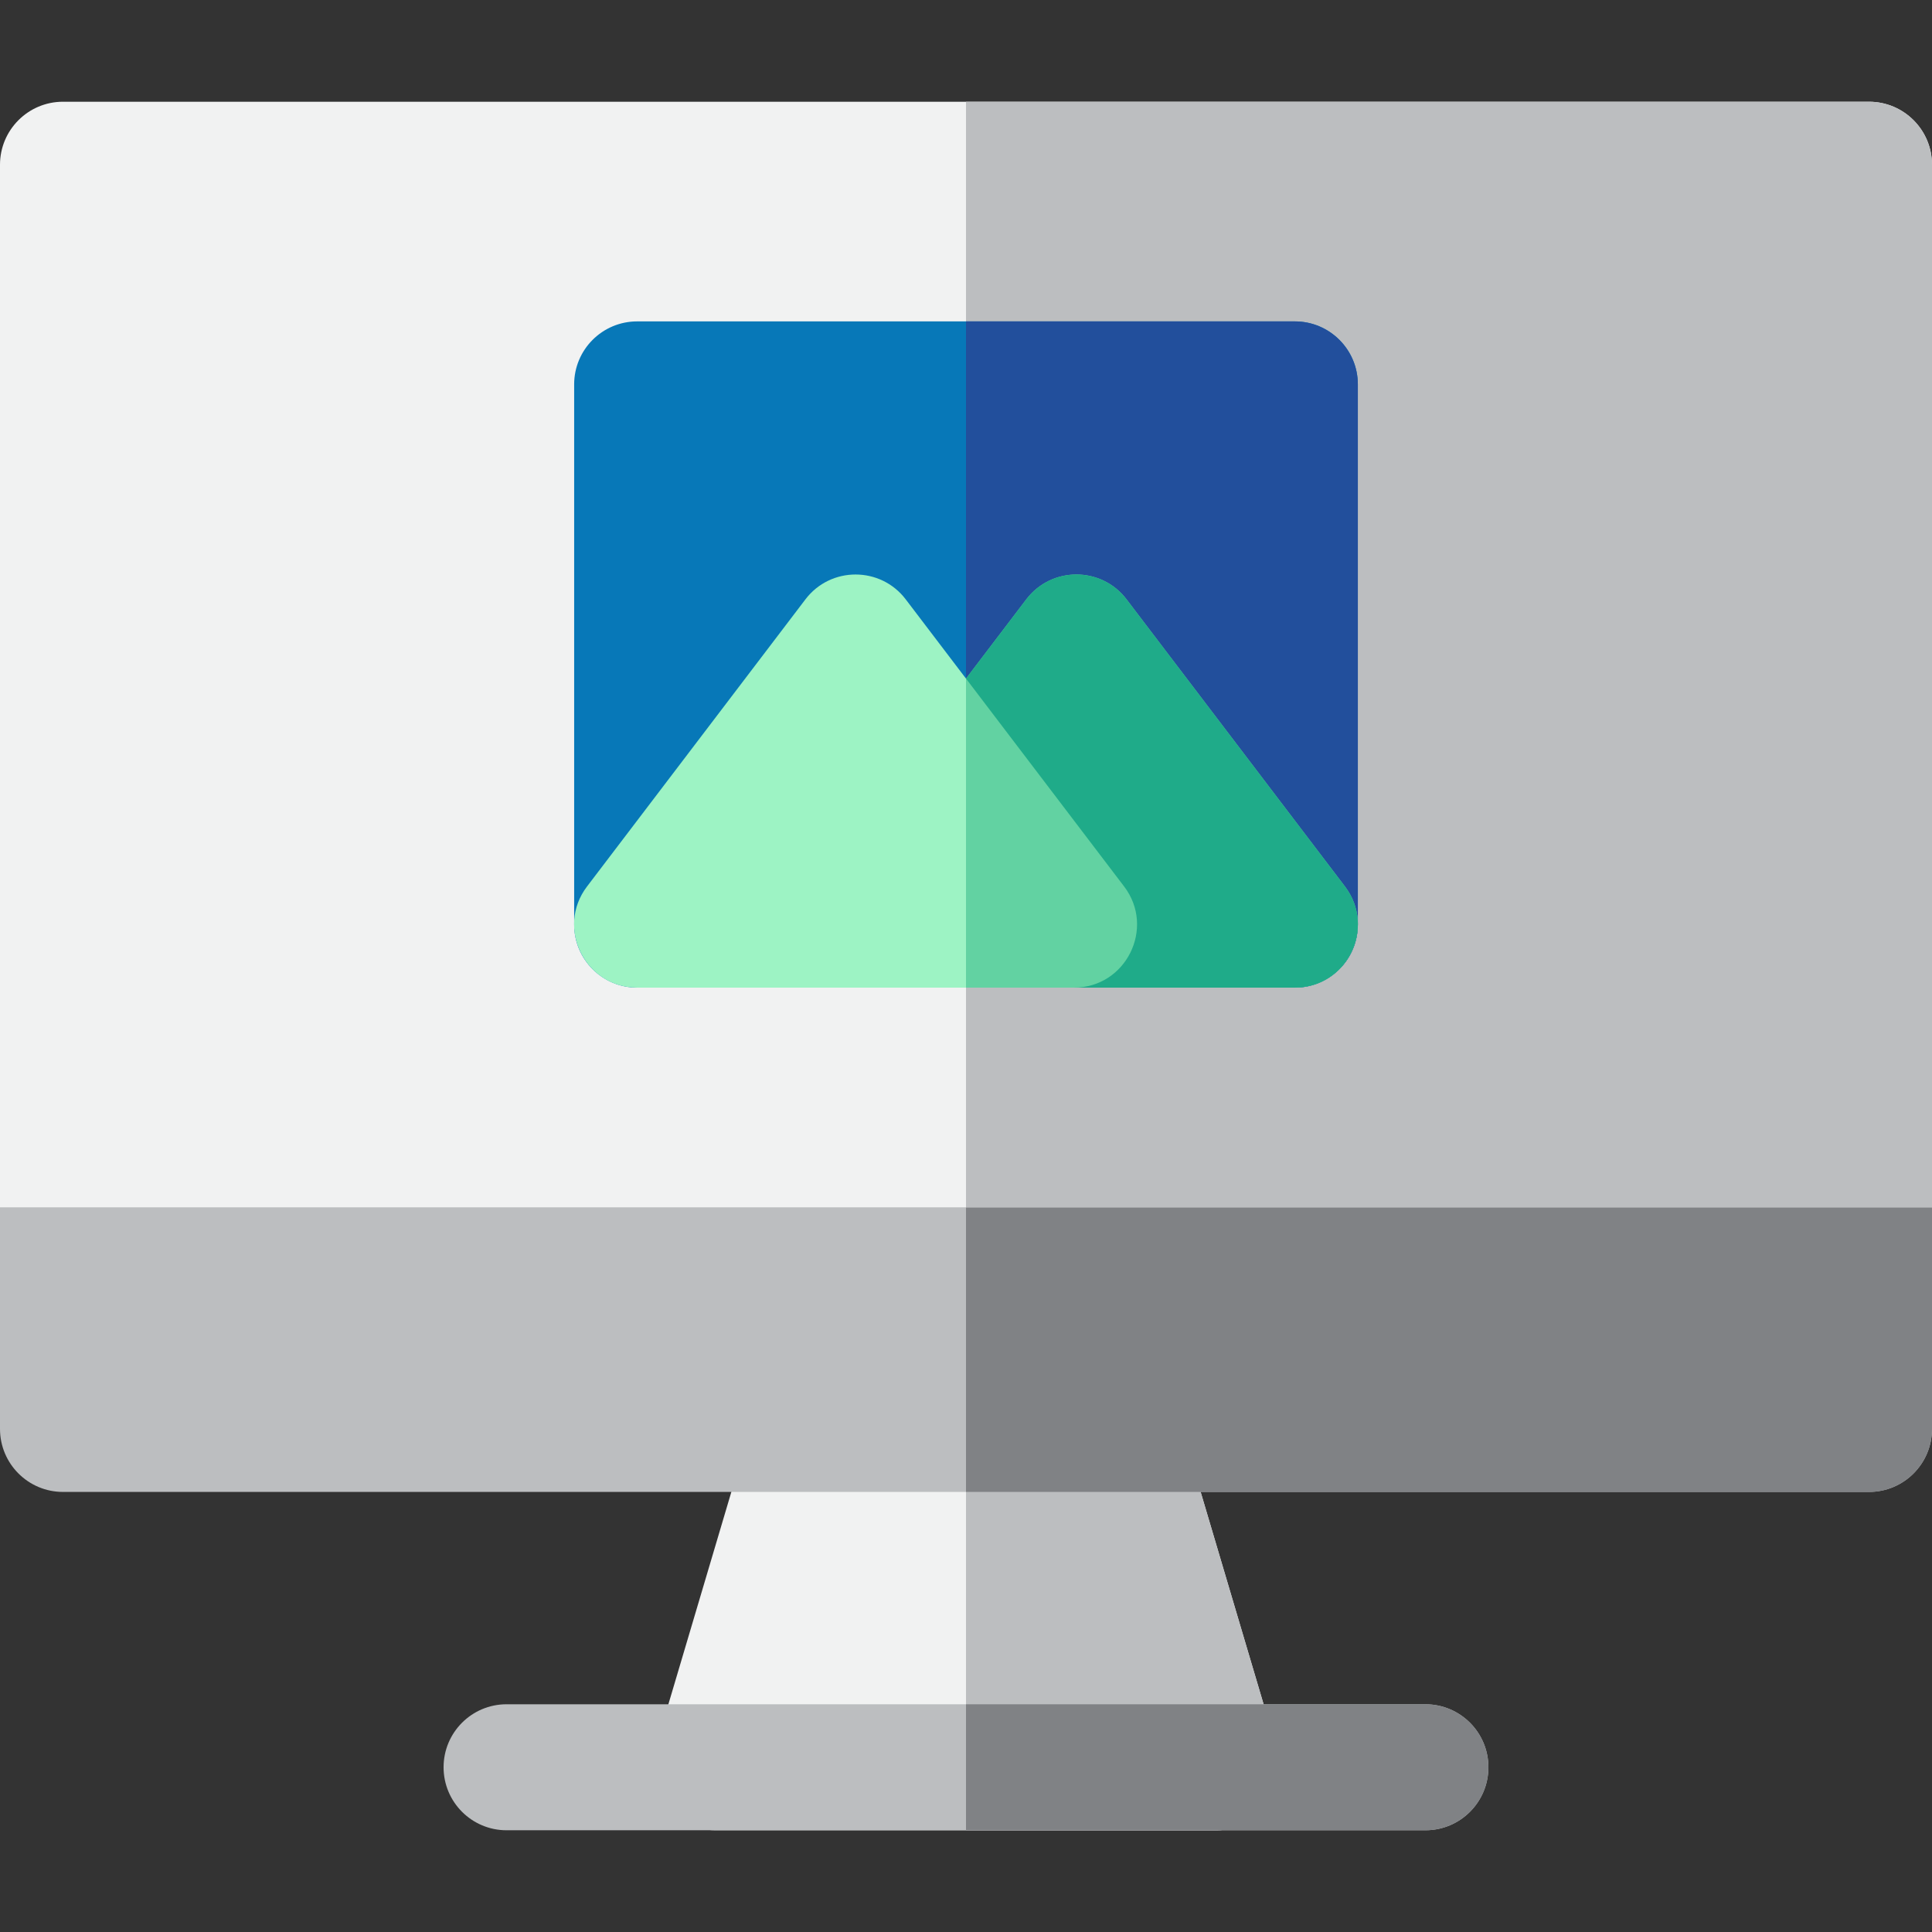
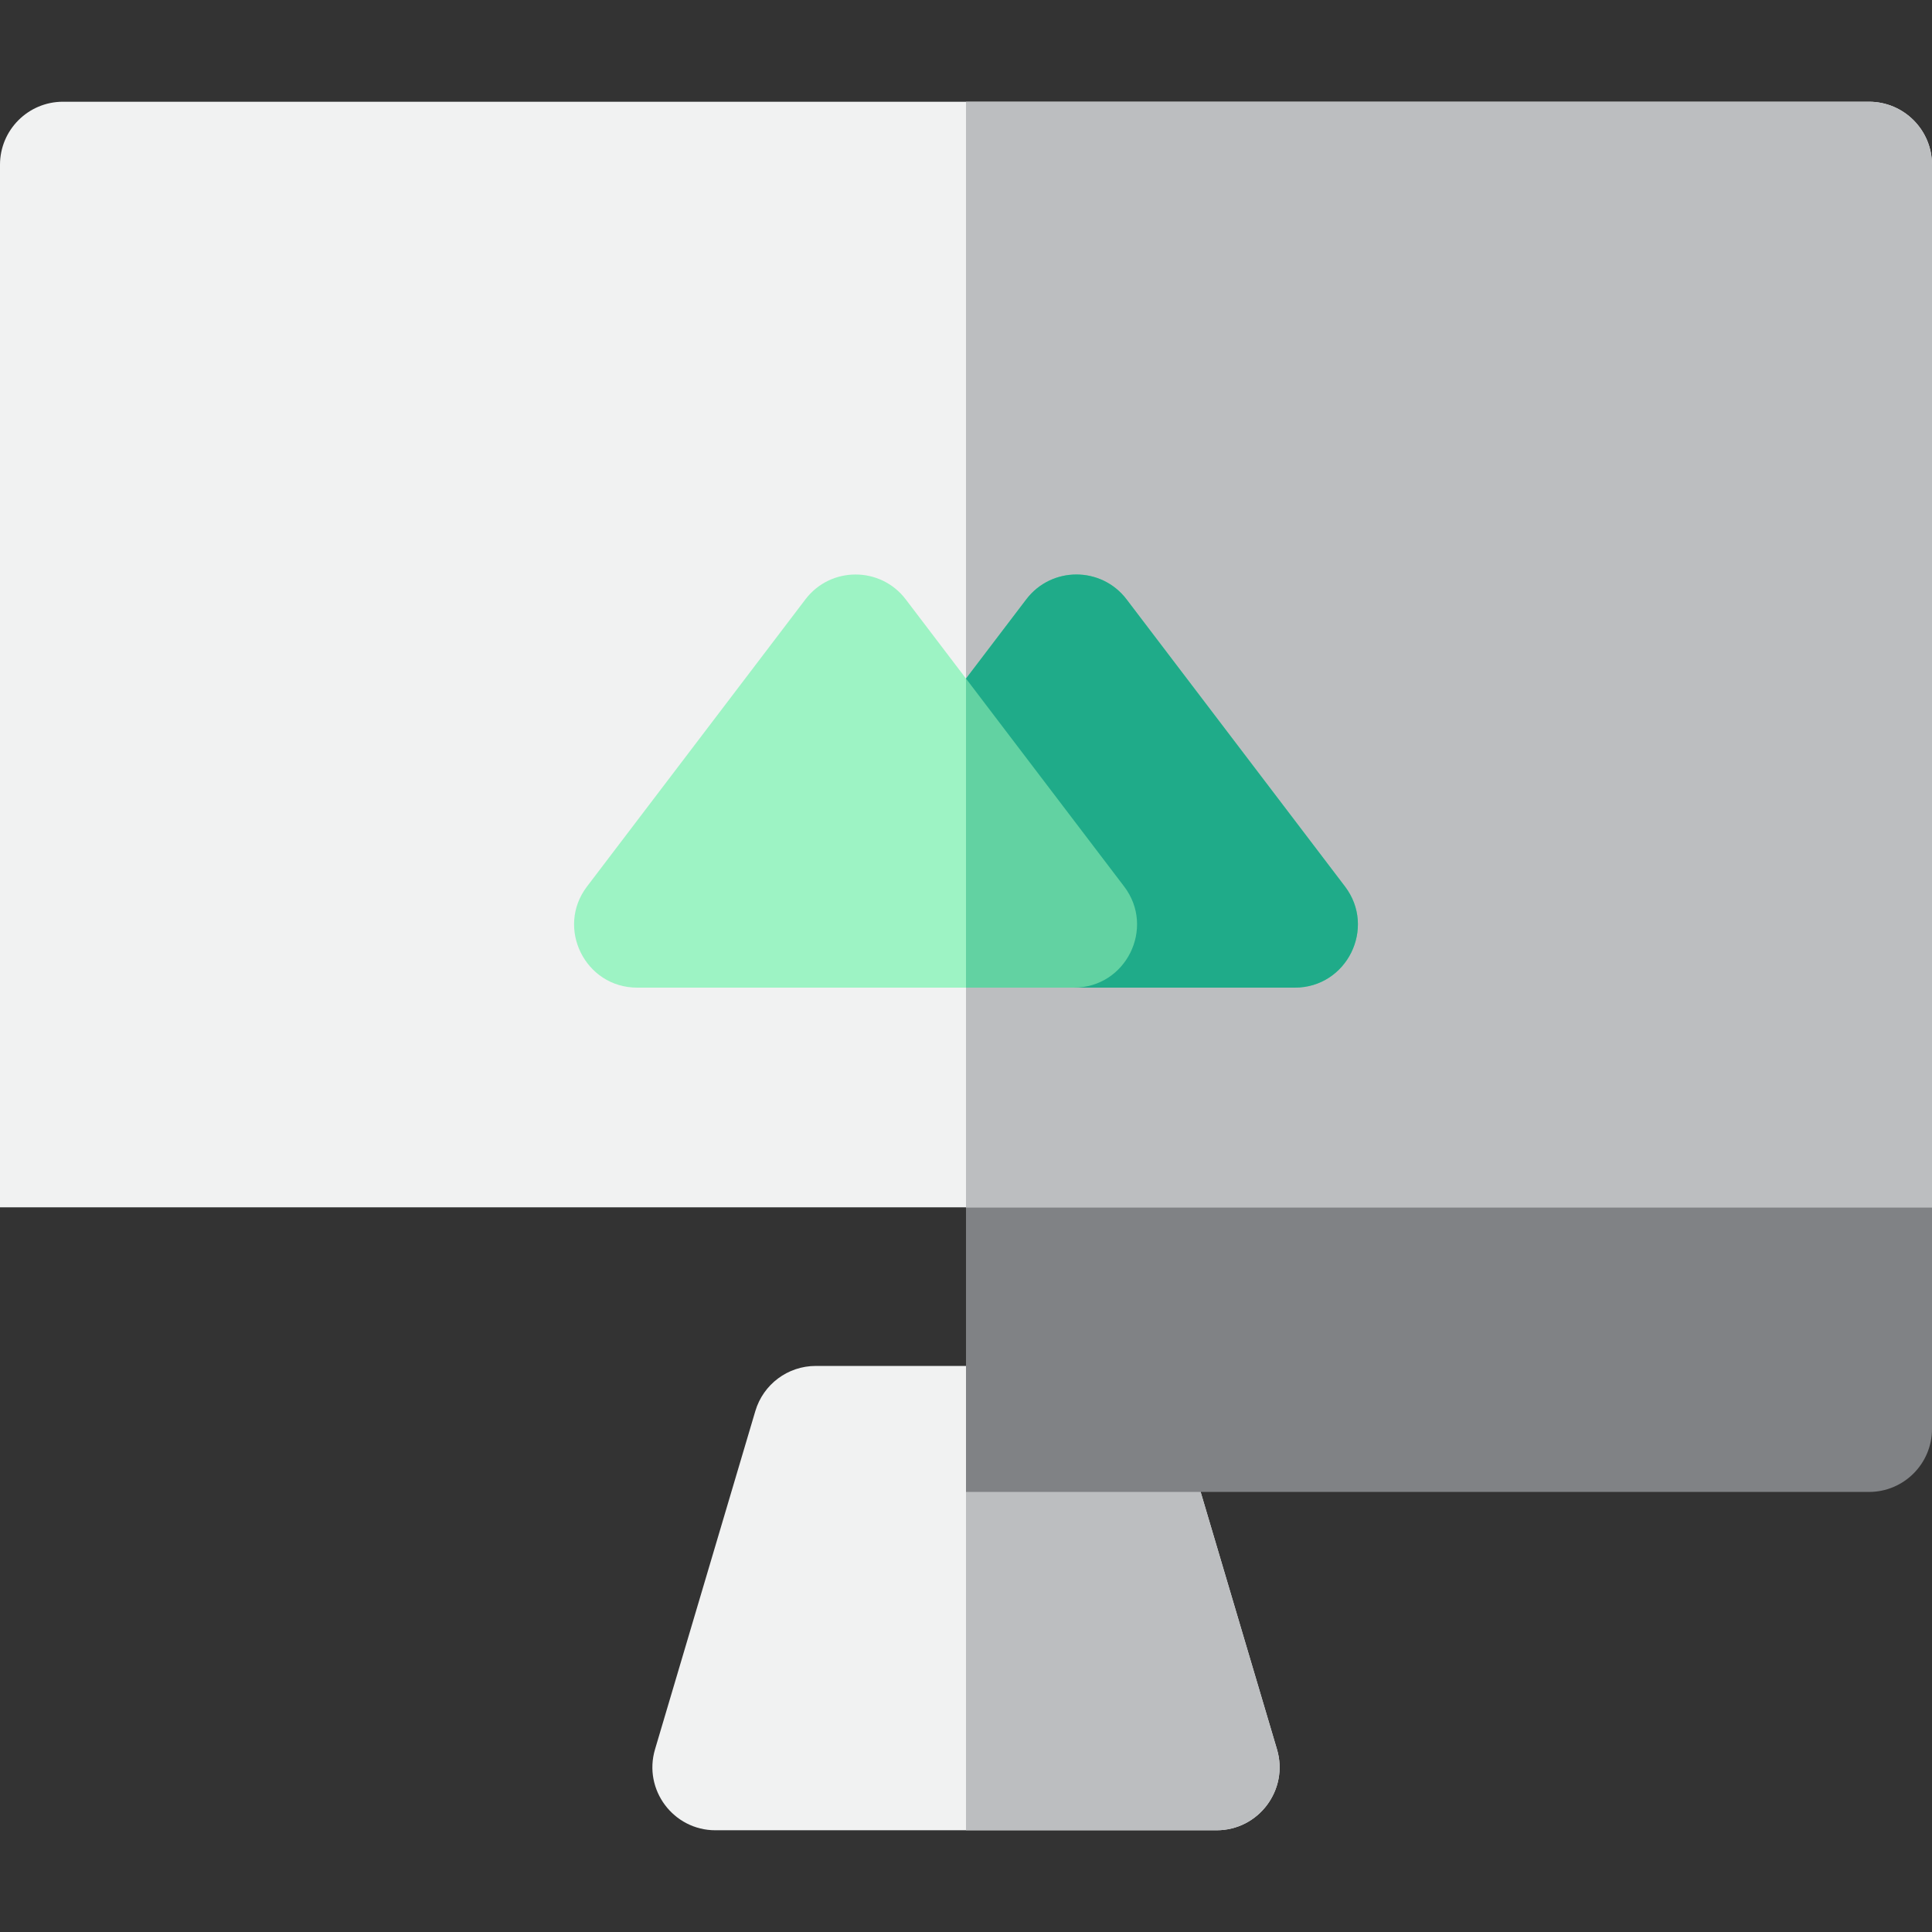
<svg xmlns="http://www.w3.org/2000/svg" version="1.1" id="Layer_1" x="0px" y="0px" viewBox="0 0 512 512" style="enable-background:new 0 0 512 512;" xml:space="preserve">
  <rect x="0" y="0" width="512" height="512" fill="#333333" stroke="none" />
  <path style="fill:#F1F2F2;" d="M322.408,485.039H189.592c-11.145,0-19.18-10.742-16.007-21.443l26.589-89.659  c2.101-7.088,8.614-11.949,16.007-11.949h79.636c7.393,0,13.905,4.861,16.007,11.949l26.59,89.659  C341.583,474.282,333.568,485.039,322.408,485.039z" />
  <g>
    <path style="fill:#BCBEC0;" d="M338.414,463.598l-26.59-89.659c-2.101-7.088-8.614-11.948-16.007-11.948H256v123.05h66.408   C333.568,485.039,341.583,474.282,338.414,463.598z" />
-     <path style="fill:#BCBEC0;" d="M377.751,485.039H134.249c-9.22,0-16.696-7.475-16.696-16.696c0-9.22,7.475-16.696,16.696-16.696   h243.503c9.22,0,16.696,7.475,16.696,16.696C394.447,477.564,386.972,485.039,377.751,485.039z" />
-     <path style="fill:#BCBEC0;" d="M495.304,395.377H16.696C7.475,395.377,0,387.902,0,378.681V303.25   c0-9.22,7.475-16.696,16.696-16.696h478.609c9.22,0,16.696,7.475,16.696,16.696v75.431   C512,387.902,504.525,395.377,495.304,395.377z" />
  </g>
  <path style="fill:#808285;" d="M495.304,286.555H256v108.822h239.304c9.22,0,16.696-7.475,16.696-16.696V303.25  C512,294.03,504.525,286.555,495.304,286.555z" />
  <path style="fill:#F1F2F2;" d="M512,319.946H0V43.655c0-9.22,7.475-16.696,16.696-16.696h478.609c9.22,0,16.696,7.475,16.696,16.696  V319.946z" />
-   <path style="fill:#BCBEC0;" d="M512,43.655c0-9.22-7.475-16.696-16.696-16.696H256v292.986h256V43.655z" />
-   <path style="fill:#0778B8;" d="M343.147,261.734H168.853c-9.22,0-16.696-7.475-16.696-16.696v-143.17  c0-9.22,7.475-16.696,16.696-16.696h174.294c9.22,0,16.696,7.475,16.696,16.696v143.17  C359.842,254.26,352.367,261.734,343.147,261.734z" />
-   <path style="fill:#224F9C;" d="M343.147,85.173H256v176.561h87.147c9.22,0,16.696-7.475,16.696-16.696v-143.17  C359.842,92.648,352.367,85.173,343.147,85.173z" />
+   <path style="fill:#BCBEC0;" d="M512,43.655c0-9.22-7.475-16.696-16.696-16.696H256v292.986h256V43.655" />
  <path style="fill:#62D2A2;" d="M343.147,261.734h-58.526c-5.216,0-10.131-2.436-13.289-6.588l-28.621-37.629  c-4.543-5.973-4.543-14.243,0-20.215l29.263-38.47c6.685-8.79,19.901-8.775,26.576,0l57.884,76.098  C364.779,245.899,356.937,261.734,343.147,261.734z" />
  <path style="fill:#9DF3C4;" d="M284.621,261.734H168.853c-13.782,0-21.639-15.829-13.288-26.803l57.884-76.098  c6.679-8.783,19.905-8.772,26.576,0l57.884,76.098C306.251,245.897,298.416,261.734,284.621,261.734z" />
-   <path style="fill:#808285;" d="M377.751,451.648H256v33.391h121.751c9.22,0,16.696-7.475,16.696-16.696  C394.447,459.123,386.972,451.648,377.751,451.648z" />
  <path style="fill:#1FAB89;" d="M356.434,234.931l-57.884-76.098c-6.674-8.775-19.891-8.79-26.576,0L256,179.834v55.155  l15.332,20.157c3.158,4.151,8.073,6.588,13.289,6.588h58.526C356.937,261.734,364.779,245.899,356.434,234.931z" />
  <path style="fill:#62D2A2;" d="M297.909,234.931L256,179.834v81.9h28.621C298.417,261.734,306.251,245.897,297.909,234.931z" />
  <g>
</g>
  <g>
</g>
  <g>
</g>
  <g>
</g>
  <g>
</g>
  <g>
</g>
  <g>
</g>
  <g>
</g>
  <g>
</g>
  <g>
</g>
  <g>
</g>
  <g>
</g>
  <g>
</g>
  <g>
</g>
  <g>
</g>
</svg>